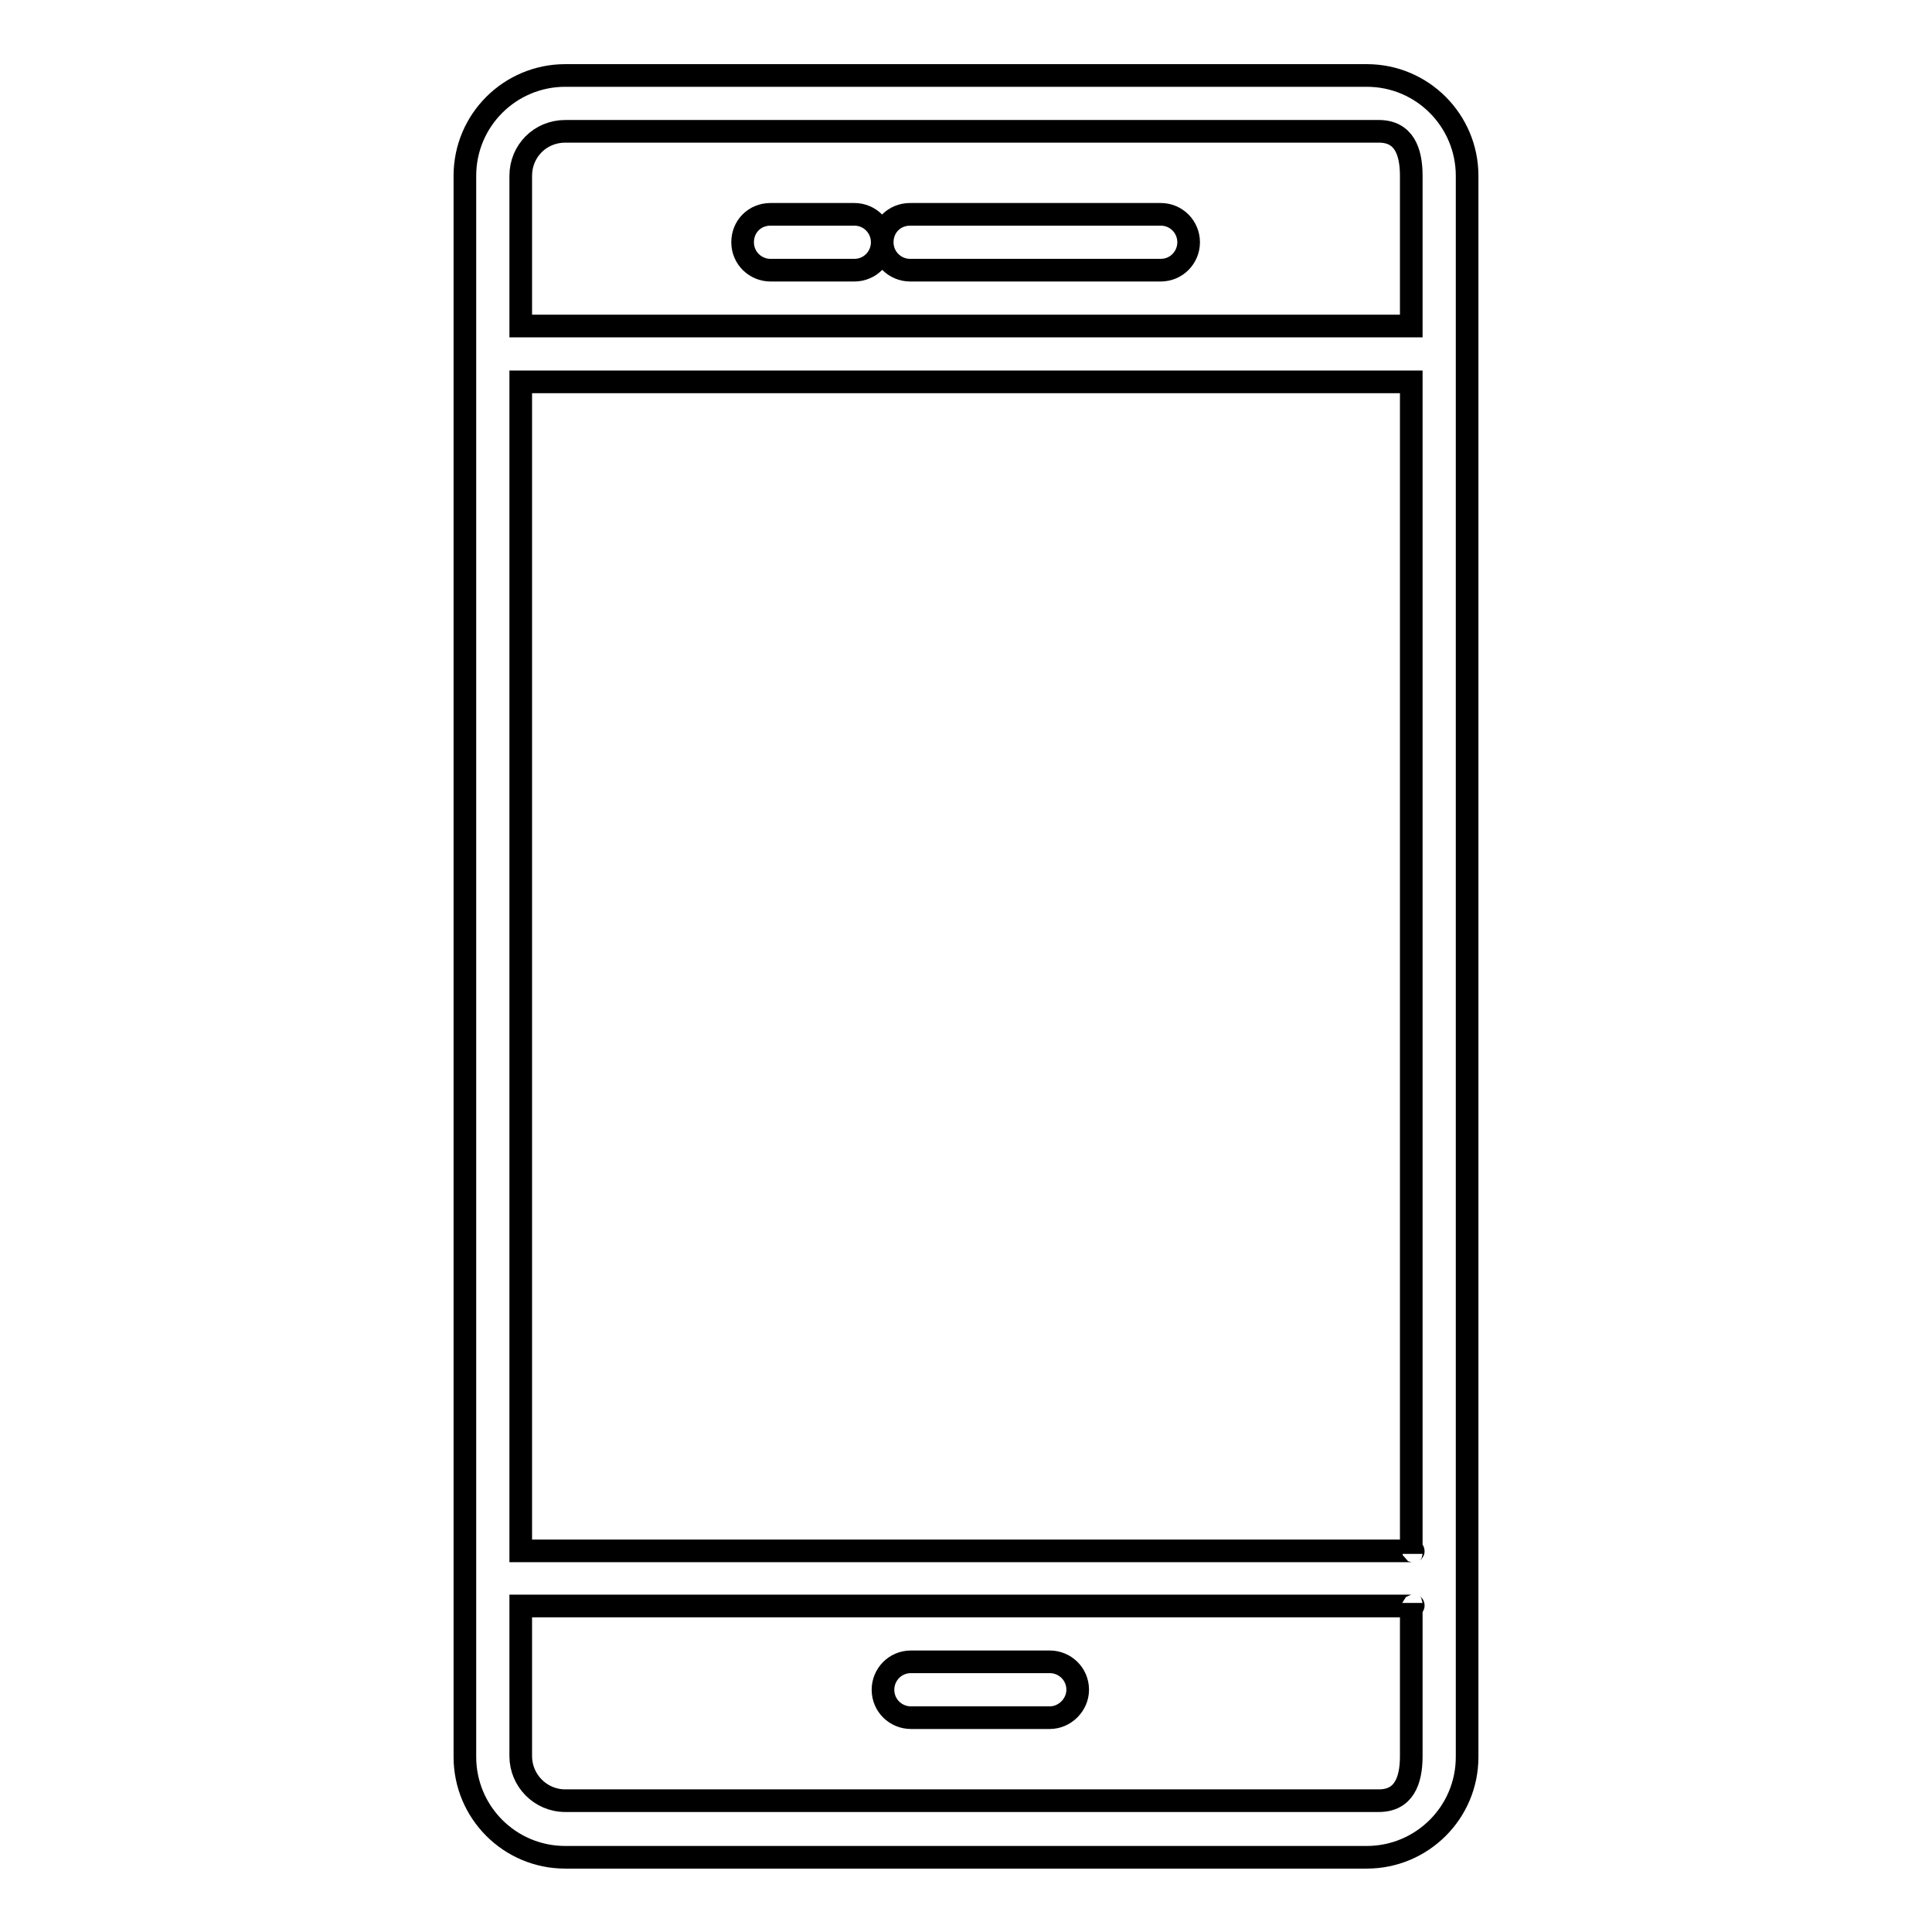
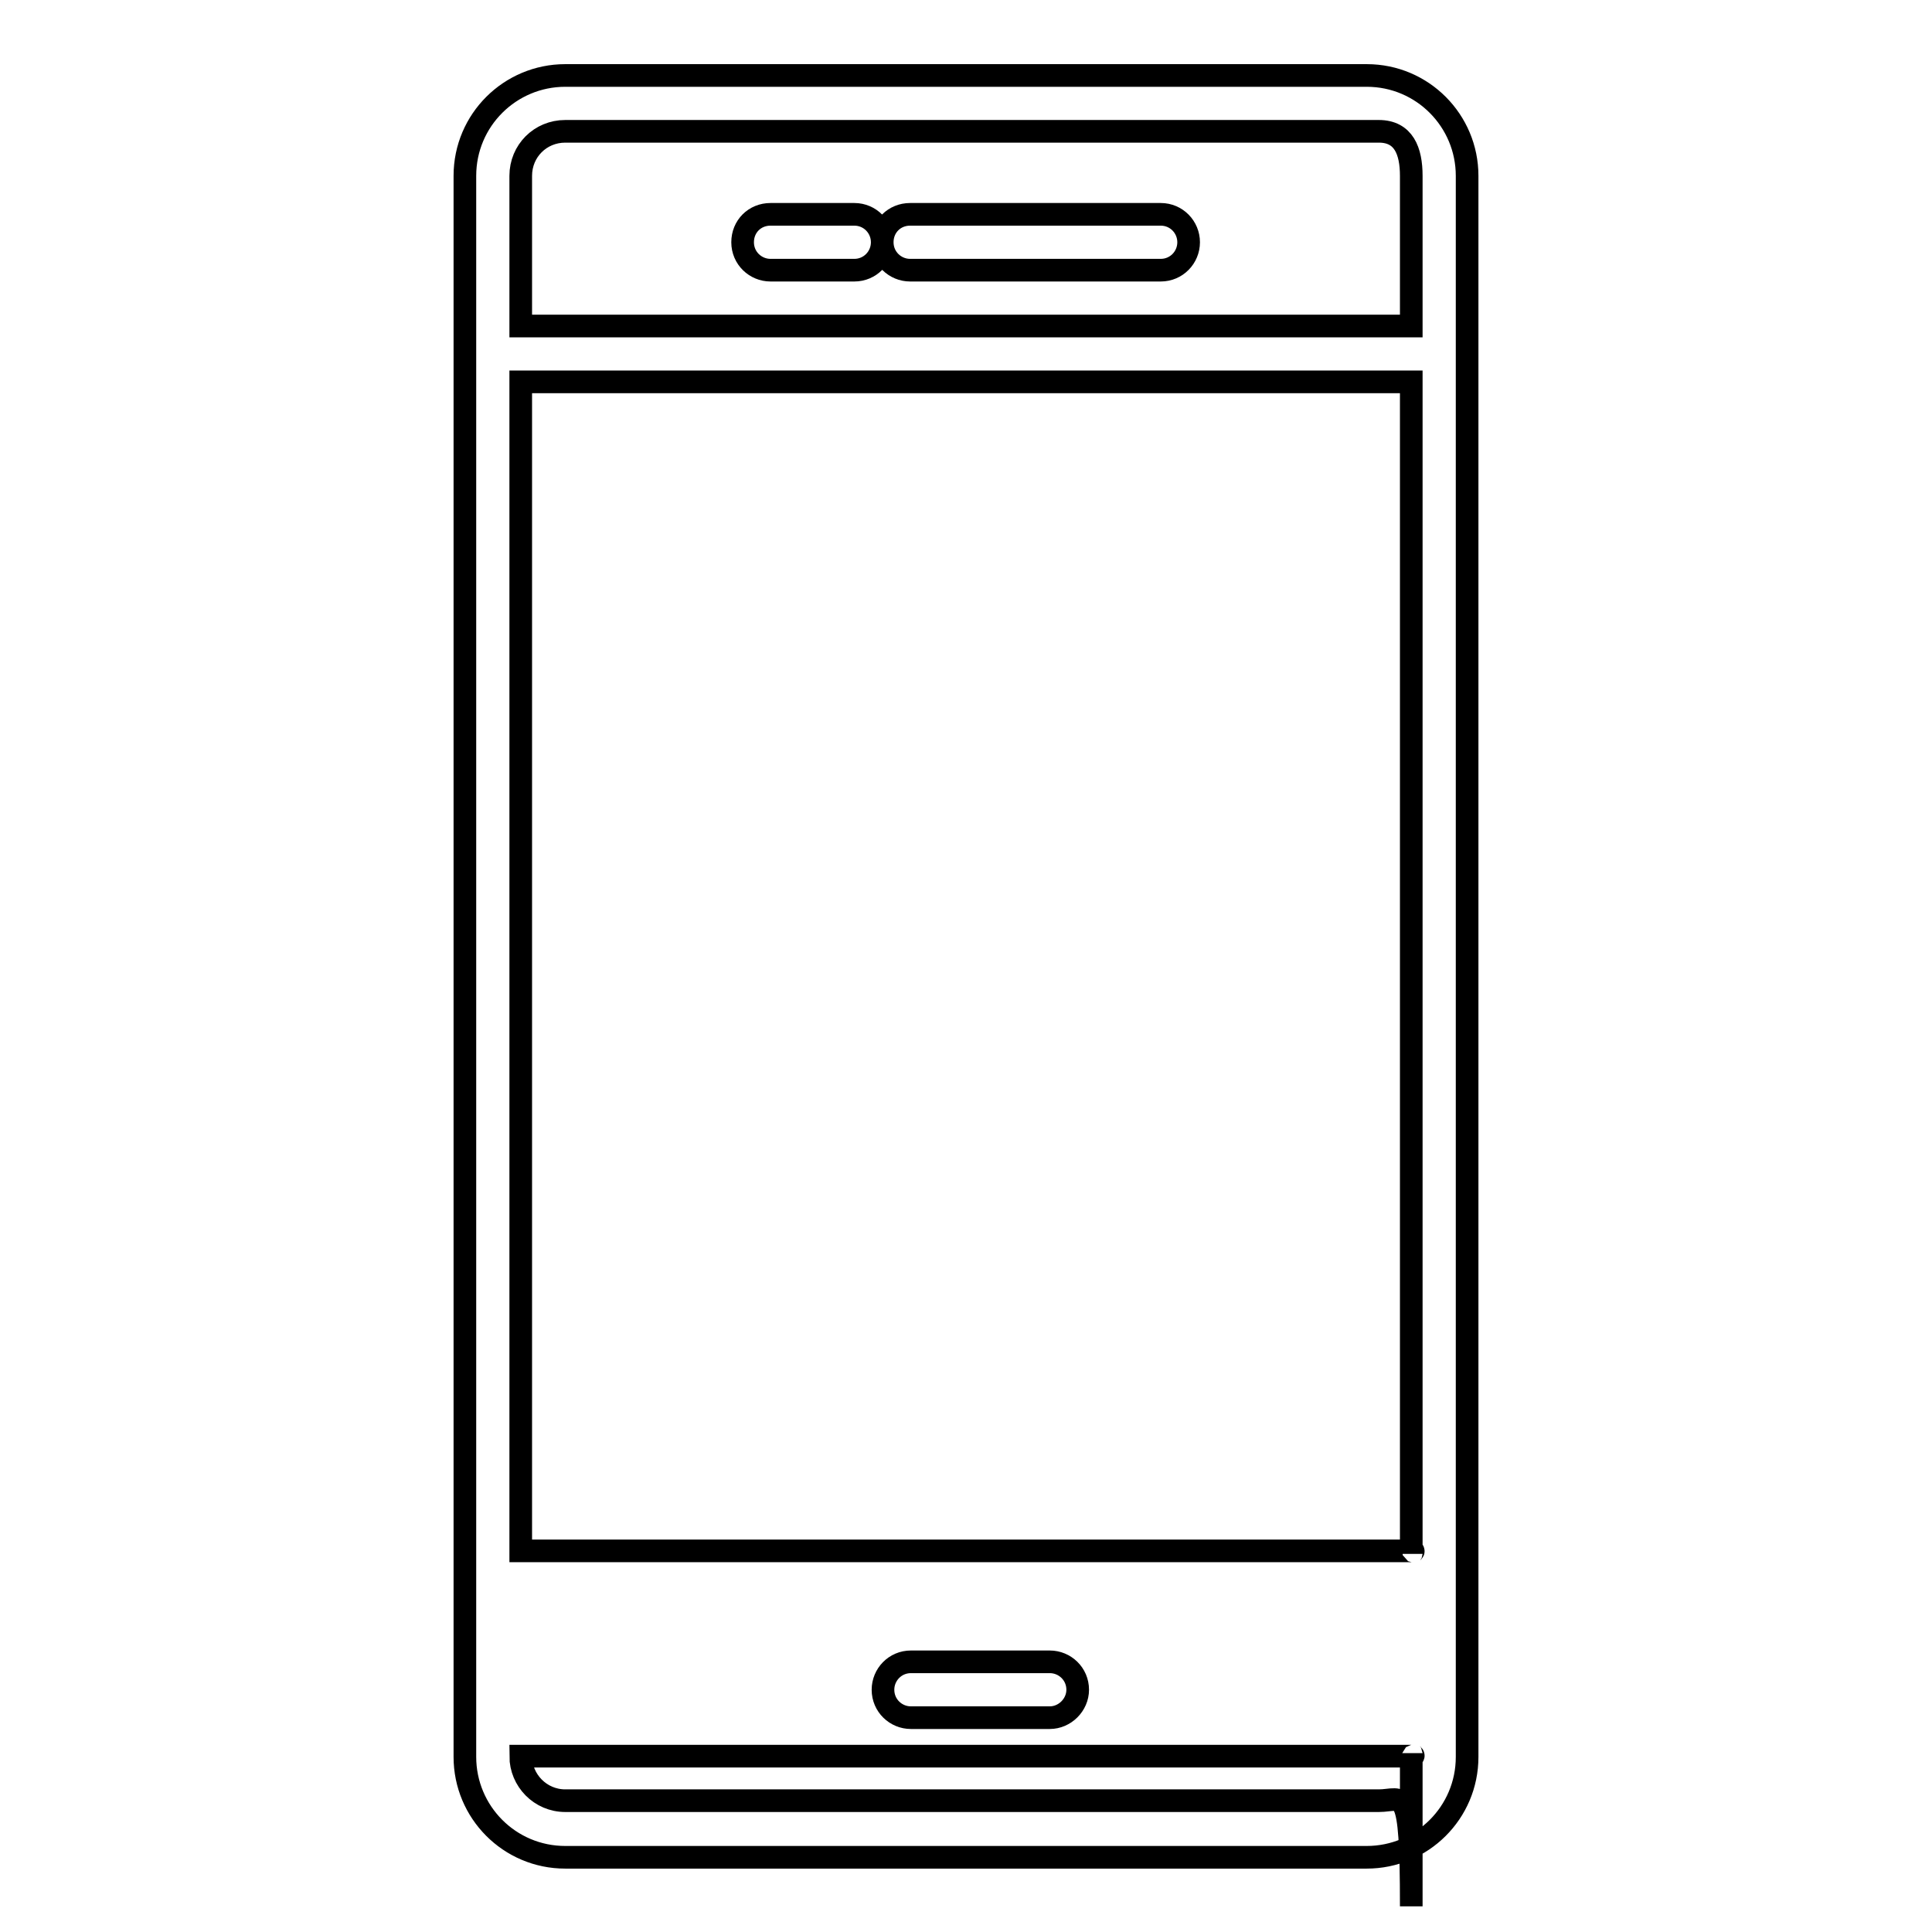
<svg xmlns="http://www.w3.org/2000/svg" version="1.1" x="0px" y="0px" viewBox="0 0 256 256" enable-background="new 0 0 256 256" xml:space="preserve">
  <g>
-     <path stroke-width="3" fill-opacity="0" stroke="#000000" d="M194.4,23.3c0-7.3-5.9-13.3-13.3-13.3H74.9c-7.3,0-13.3,5.9-13.3,13.3v209.5c0,7.3,5.9,13.3,13.3,13.3 h106.2c7.3,0,13.3-5.9,13.3-13.3V23.3z M69,23.3c0-3.3,2.6-5.9,5.9-5.9h107.8c3.3,0,4.3,2.6,4.3,5.9v19.9H69V23.3z M187,205.9 c0-0.3,0.6-0.4,0-0.4H69V50.6h118V205.9z M182.7,238.6H74.9c-3.3,0-5.9-2.7-5.9-5.9v-19.9h118c0.6,0,0-0.2,0-0.4v20.3 C187,236,186,238.6,182.7,238.6z M157.5,32.1c0,2-1.6,3.7-3.7,3.7h-33.2c-2,0-3.7-1.6-3.7-3.7s1.6-3.7,3.7-3.7h33.2 C155.9,28.4,157.5,30.1,157.5,32.1z M116.9,32.1c0,2-1.6,3.7-3.7,3.7h-11.1c-2,0-3.7-1.6-3.7-3.7s1.6-3.7,3.7-3.7h11.1 C115.3,28.4,116.9,30.1,116.9,32.1z M142.8,223.9c0,2-1.7,3.7-3.7,3.7h-18.4c-2,0-3.7-1.6-3.7-3.7c0-2,1.6-3.7,3.7-3.7h18.4 C141.1,220.2,142.8,221.8,142.8,223.9z" />
+     <path stroke-width="3" fill-opacity="0" stroke="#000000" d="M194.4,23.3c0-7.3-5.9-13.3-13.3-13.3H74.9c-7.3,0-13.3,5.9-13.3,13.3v209.5c0,7.3,5.9,13.3,13.3,13.3 h106.2c7.3,0,13.3-5.9,13.3-13.3V23.3z M69,23.3c0-3.3,2.6-5.9,5.9-5.9h107.8c3.3,0,4.3,2.6,4.3,5.9v19.9H69V23.3z M187,205.9 c0-0.3,0.6-0.4,0-0.4H69V50.6h118V205.9z M182.7,238.6H74.9c-3.3,0-5.9-2.7-5.9-5.9h118c0.6,0,0-0.2,0-0.4v20.3 C187,236,186,238.6,182.7,238.6z M157.5,32.1c0,2-1.6,3.7-3.7,3.7h-33.2c-2,0-3.7-1.6-3.7-3.7s1.6-3.7,3.7-3.7h33.2 C155.9,28.4,157.5,30.1,157.5,32.1z M116.9,32.1c0,2-1.6,3.7-3.7,3.7h-11.1c-2,0-3.7-1.6-3.7-3.7s1.6-3.7,3.7-3.7h11.1 C115.3,28.4,116.9,30.1,116.9,32.1z M142.8,223.9c0,2-1.7,3.7-3.7,3.7h-18.4c-2,0-3.7-1.6-3.7-3.7c0-2,1.6-3.7,3.7-3.7h18.4 C141.1,220.2,142.8,221.8,142.8,223.9z" />
  </g>
</svg>